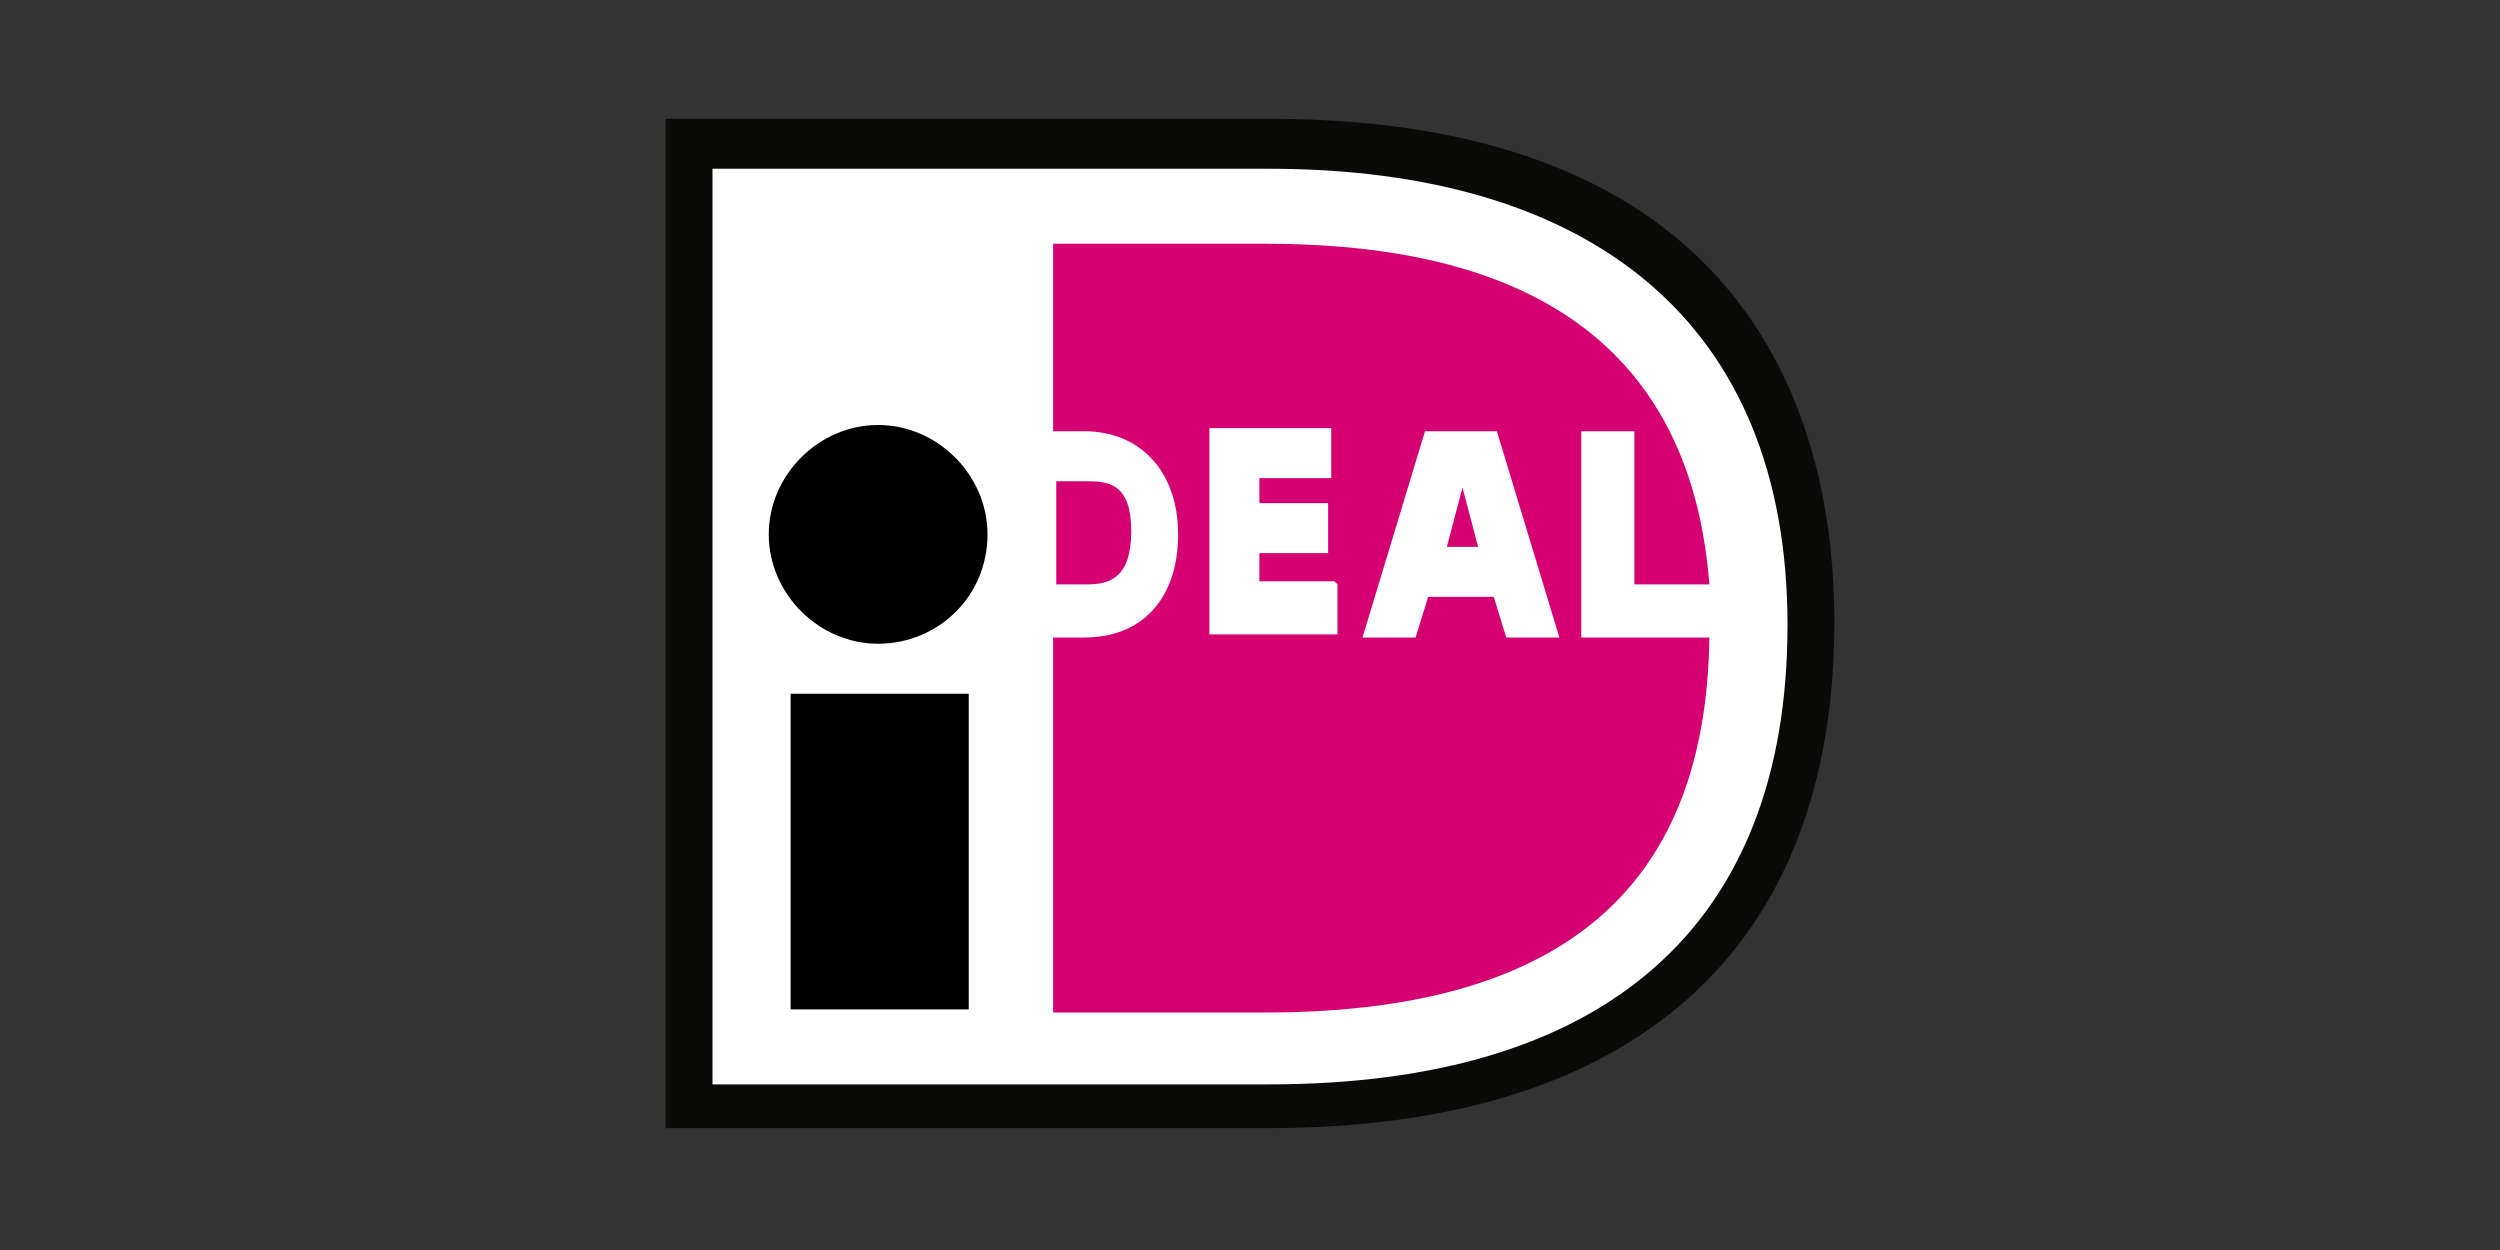
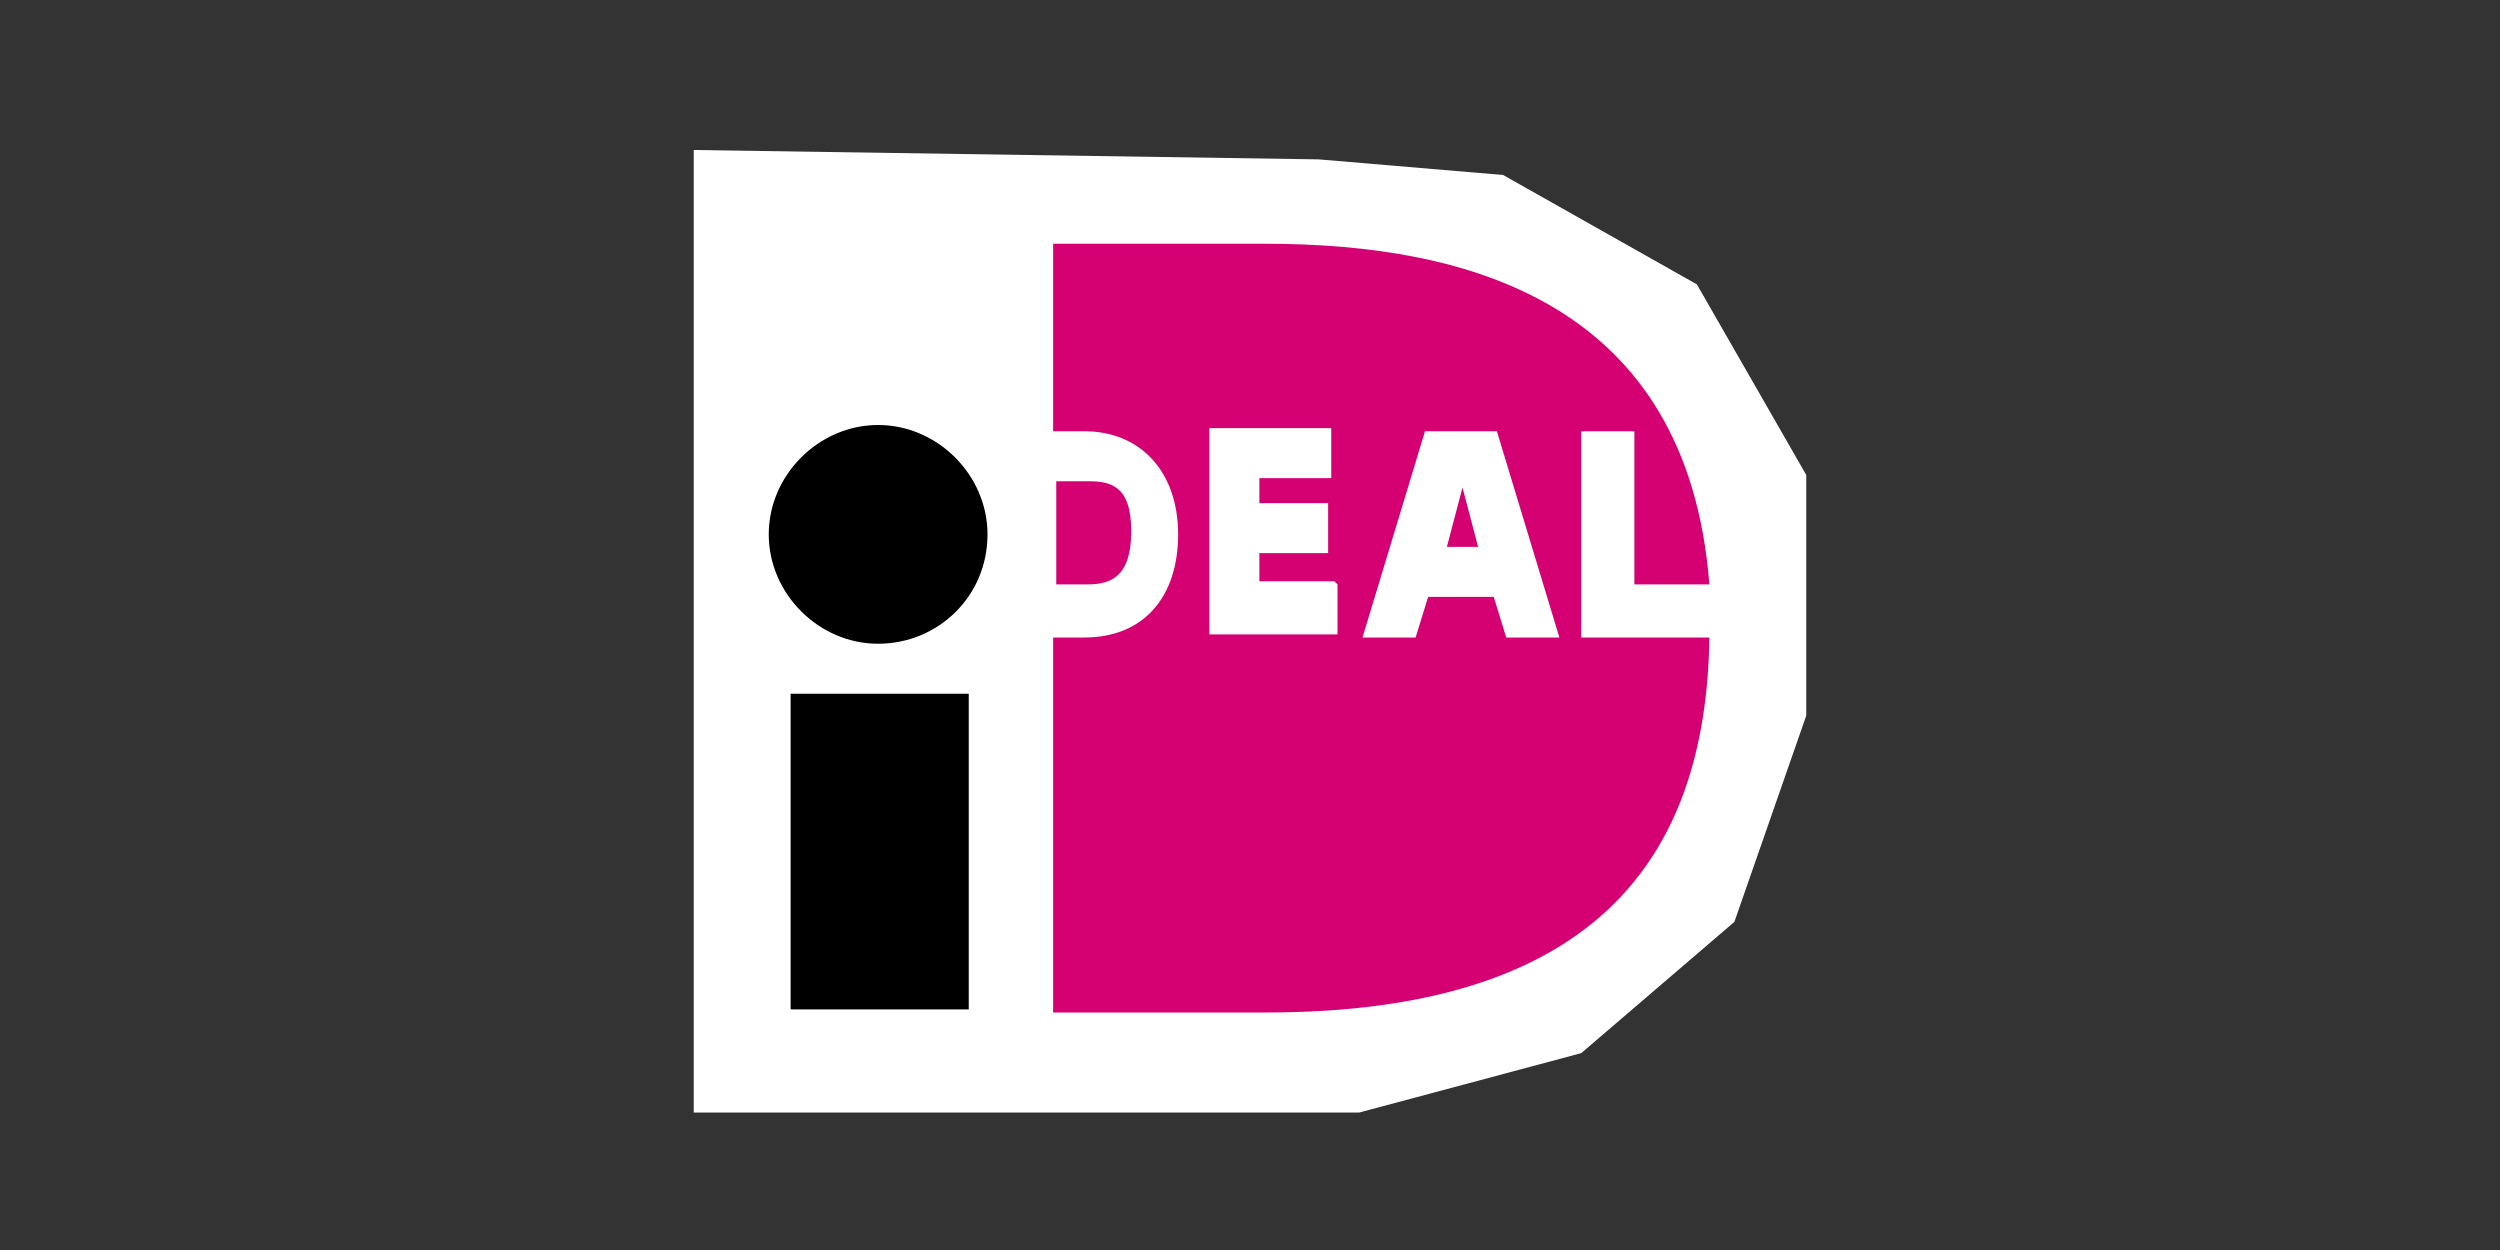
<svg xmlns="http://www.w3.org/2000/svg" version="1.1" viewBox="0 0 80 40">
  <rect x="0" y="0" width="80" height="40" fill="#333333" stroke="none" />
  <defs>
    <style>
      .cls-1 {
        fill: #fff;
      }

      .cls-2 {
        fill: #0a0b09;
      }

      .cls-3 {
        fill: #d50172;
      }
    </style>
  </defs>
  <g>
    <g id="Ebene_1">
      <g id="Logo">
        <polygon id="Path-2" class="cls-1" points="48.1 5.6 42.2 5.1 22.2 4.8 22.2 35.6 43.5 35.6 50.6 33.7 55.5 29.5 57.8 22.9 57.8 15.2 54.3 9.1 48.1 5.6" />
-         <path id="Fill-4" class="cls-2" d="M22.8,5.4v29.3h17.8c10.7,0,16.6-5,16.6-14.7s-6.3-14.6-16.6-14.6h-17.8ZM40.6,3.8c15.8,0,18.1,10.1,18.1,16.1,0,10.5-6.4,16.2-18.1,16.2h-19.3V3.8h19.3Z" />
        <path id="Fill-7" class="cls-3" d="M33.8,15.4v3.3h1c.7,0,1.4-.2,1.4-1.7s-.7-1.6-1.4-1.6h-1ZM50.7,13.8h1.6v4.9h2.4c-.7-9-7.7-10.9-14.2-10.9h-6.8v6h1c1.8,0,3,1.3,3,3.3s-1.1,3.3-3,3.3h-1v12h6.8c10.4,0,14.1-4.8,14.2-12h-4.1v-6.6h0ZM46.1,17.5h1.2l-.5-1.9h0l-.5,1.9ZM43.6,20.4l2-6.6h2.3l2,6.6h-1.7l-.4-1.3h-2.1l-.4,1.3h-1.7ZM42.8,18.7v1.6h-4.1v-6.6h3.9v1.6h-2.3v.8h2.2v1.6h-2.2v.9c.9,0,2.4,0,2.4,0h0Z" />
        <path id="Fill-6" d="M31.6,17.1c0,2-1.6,3.5-3.5,3.5s-3.5-1.6-3.5-3.5,1.6-3.5,3.5-3.5,3.5,1.6,3.5,3.5M25.3,32.3h5.7v-10.1h-5.7v10.1Z" />
      </g>
    </g>
  </g>
</svg>